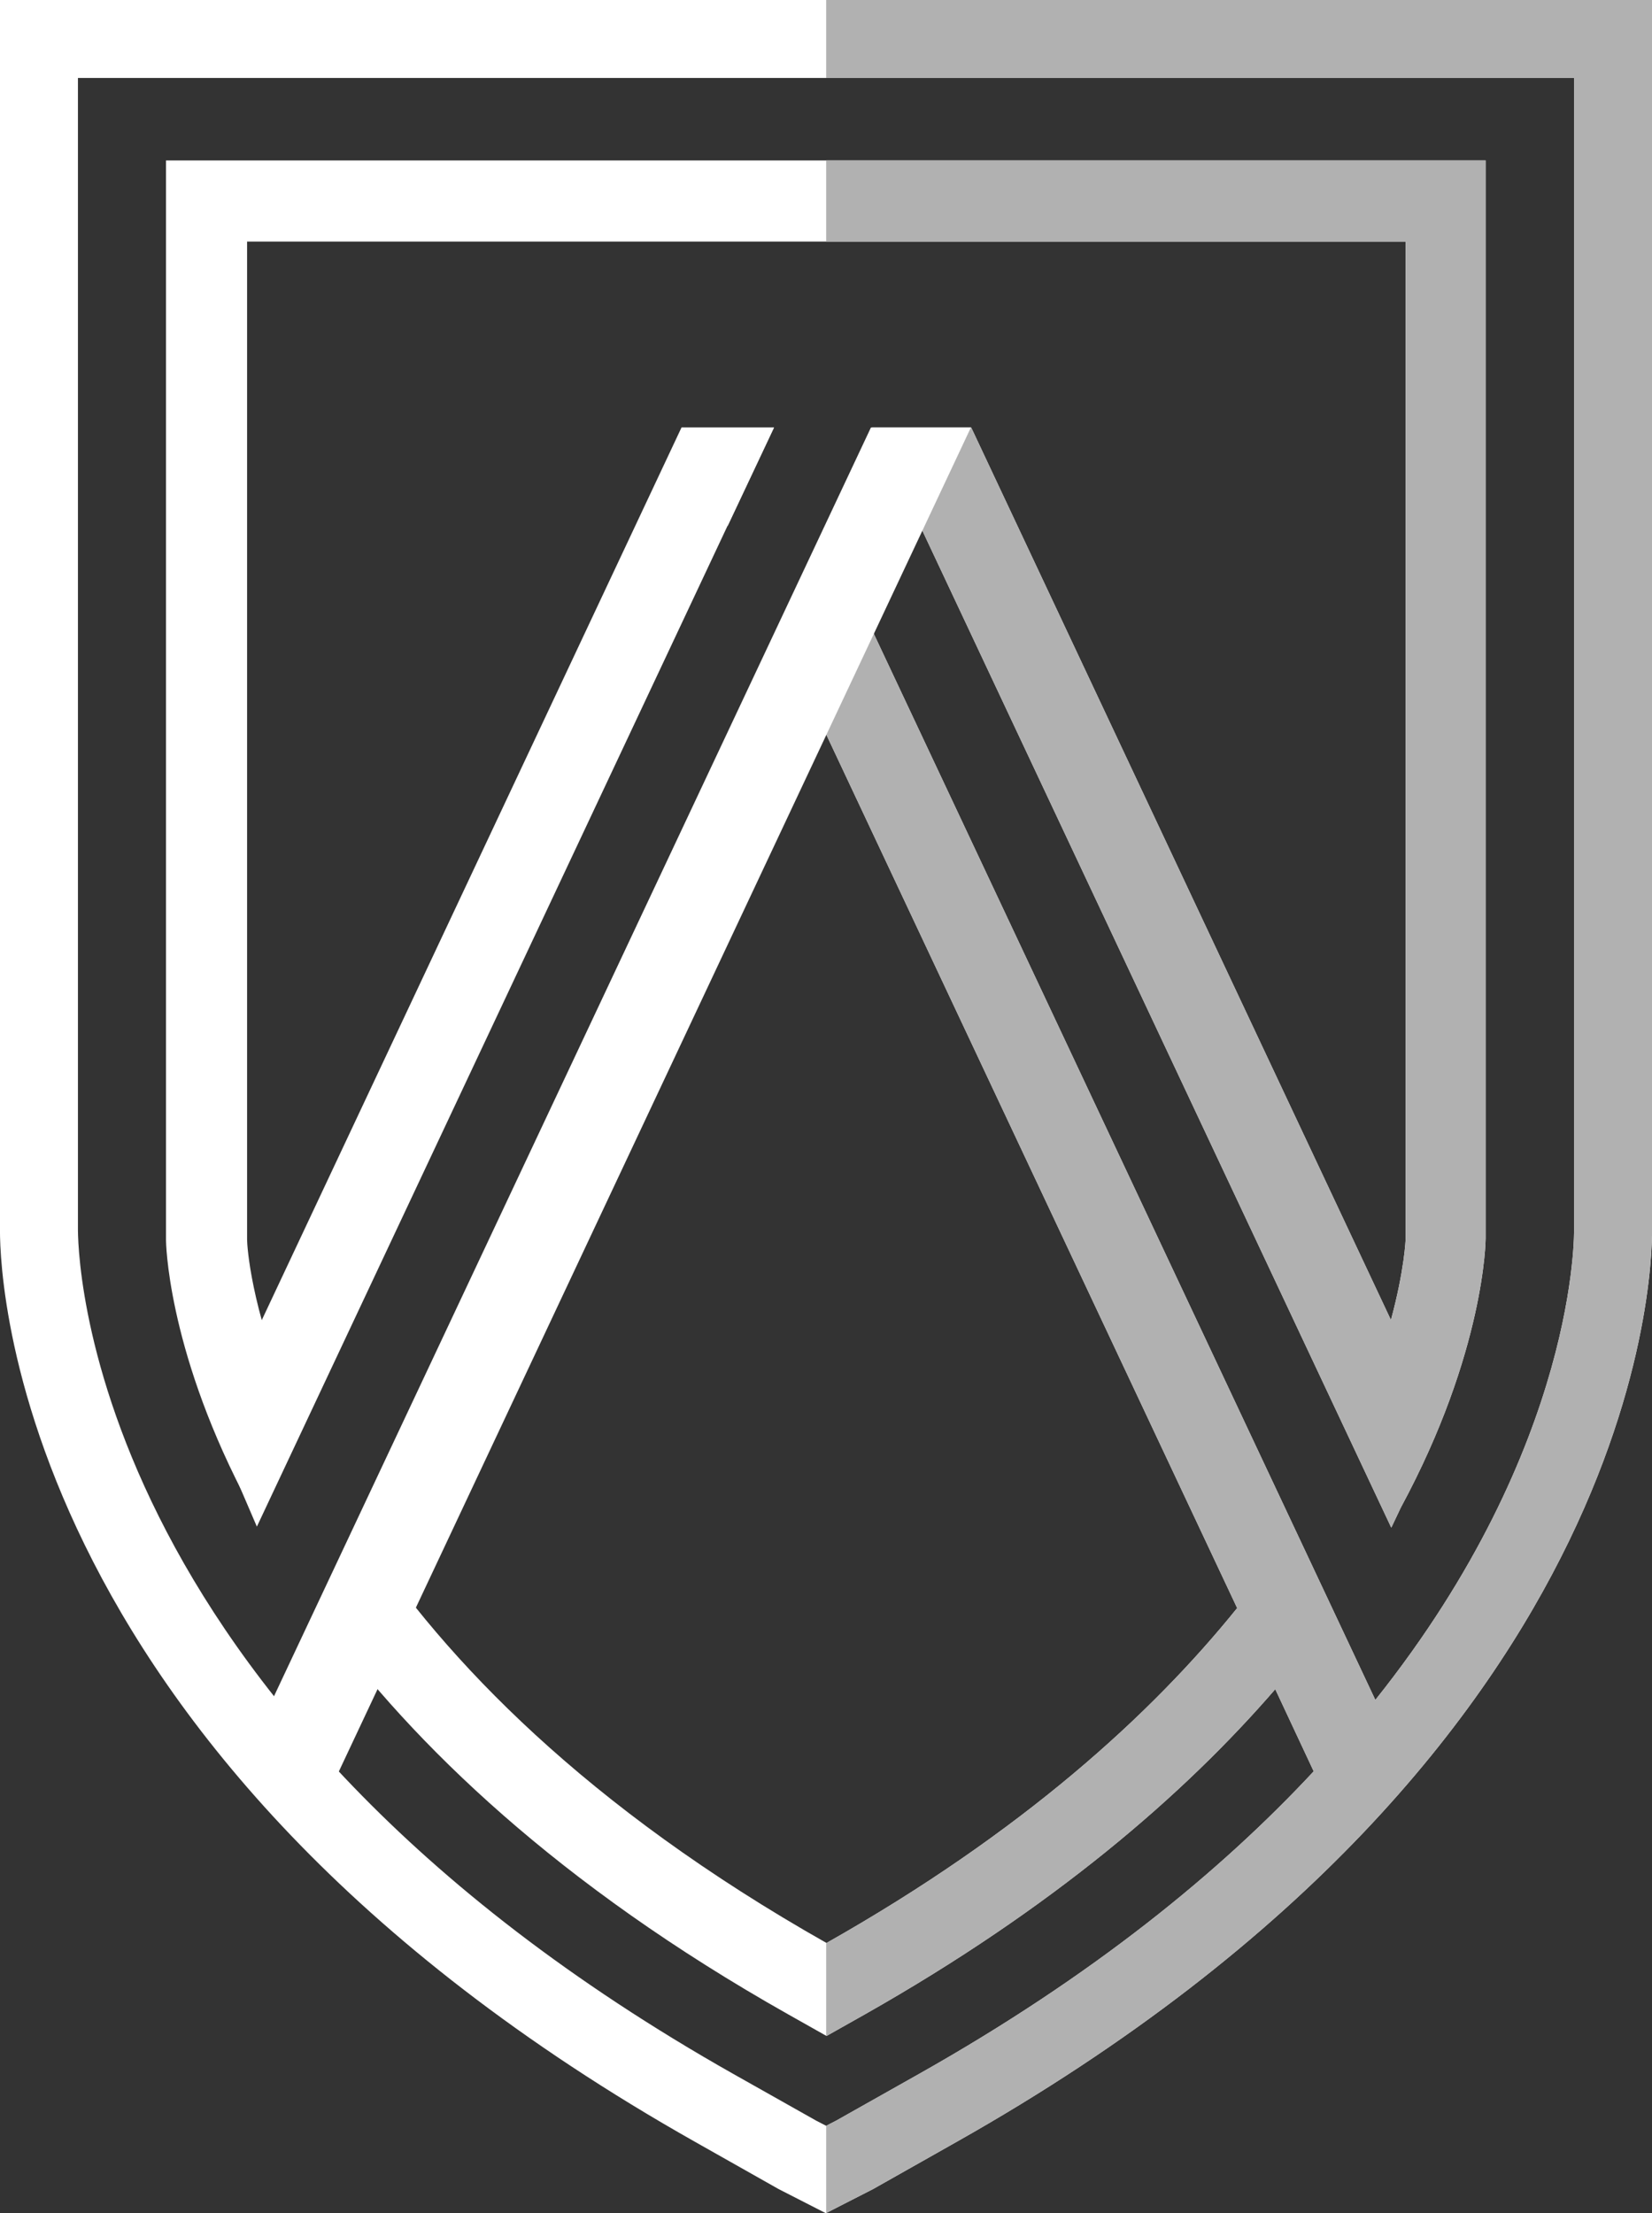
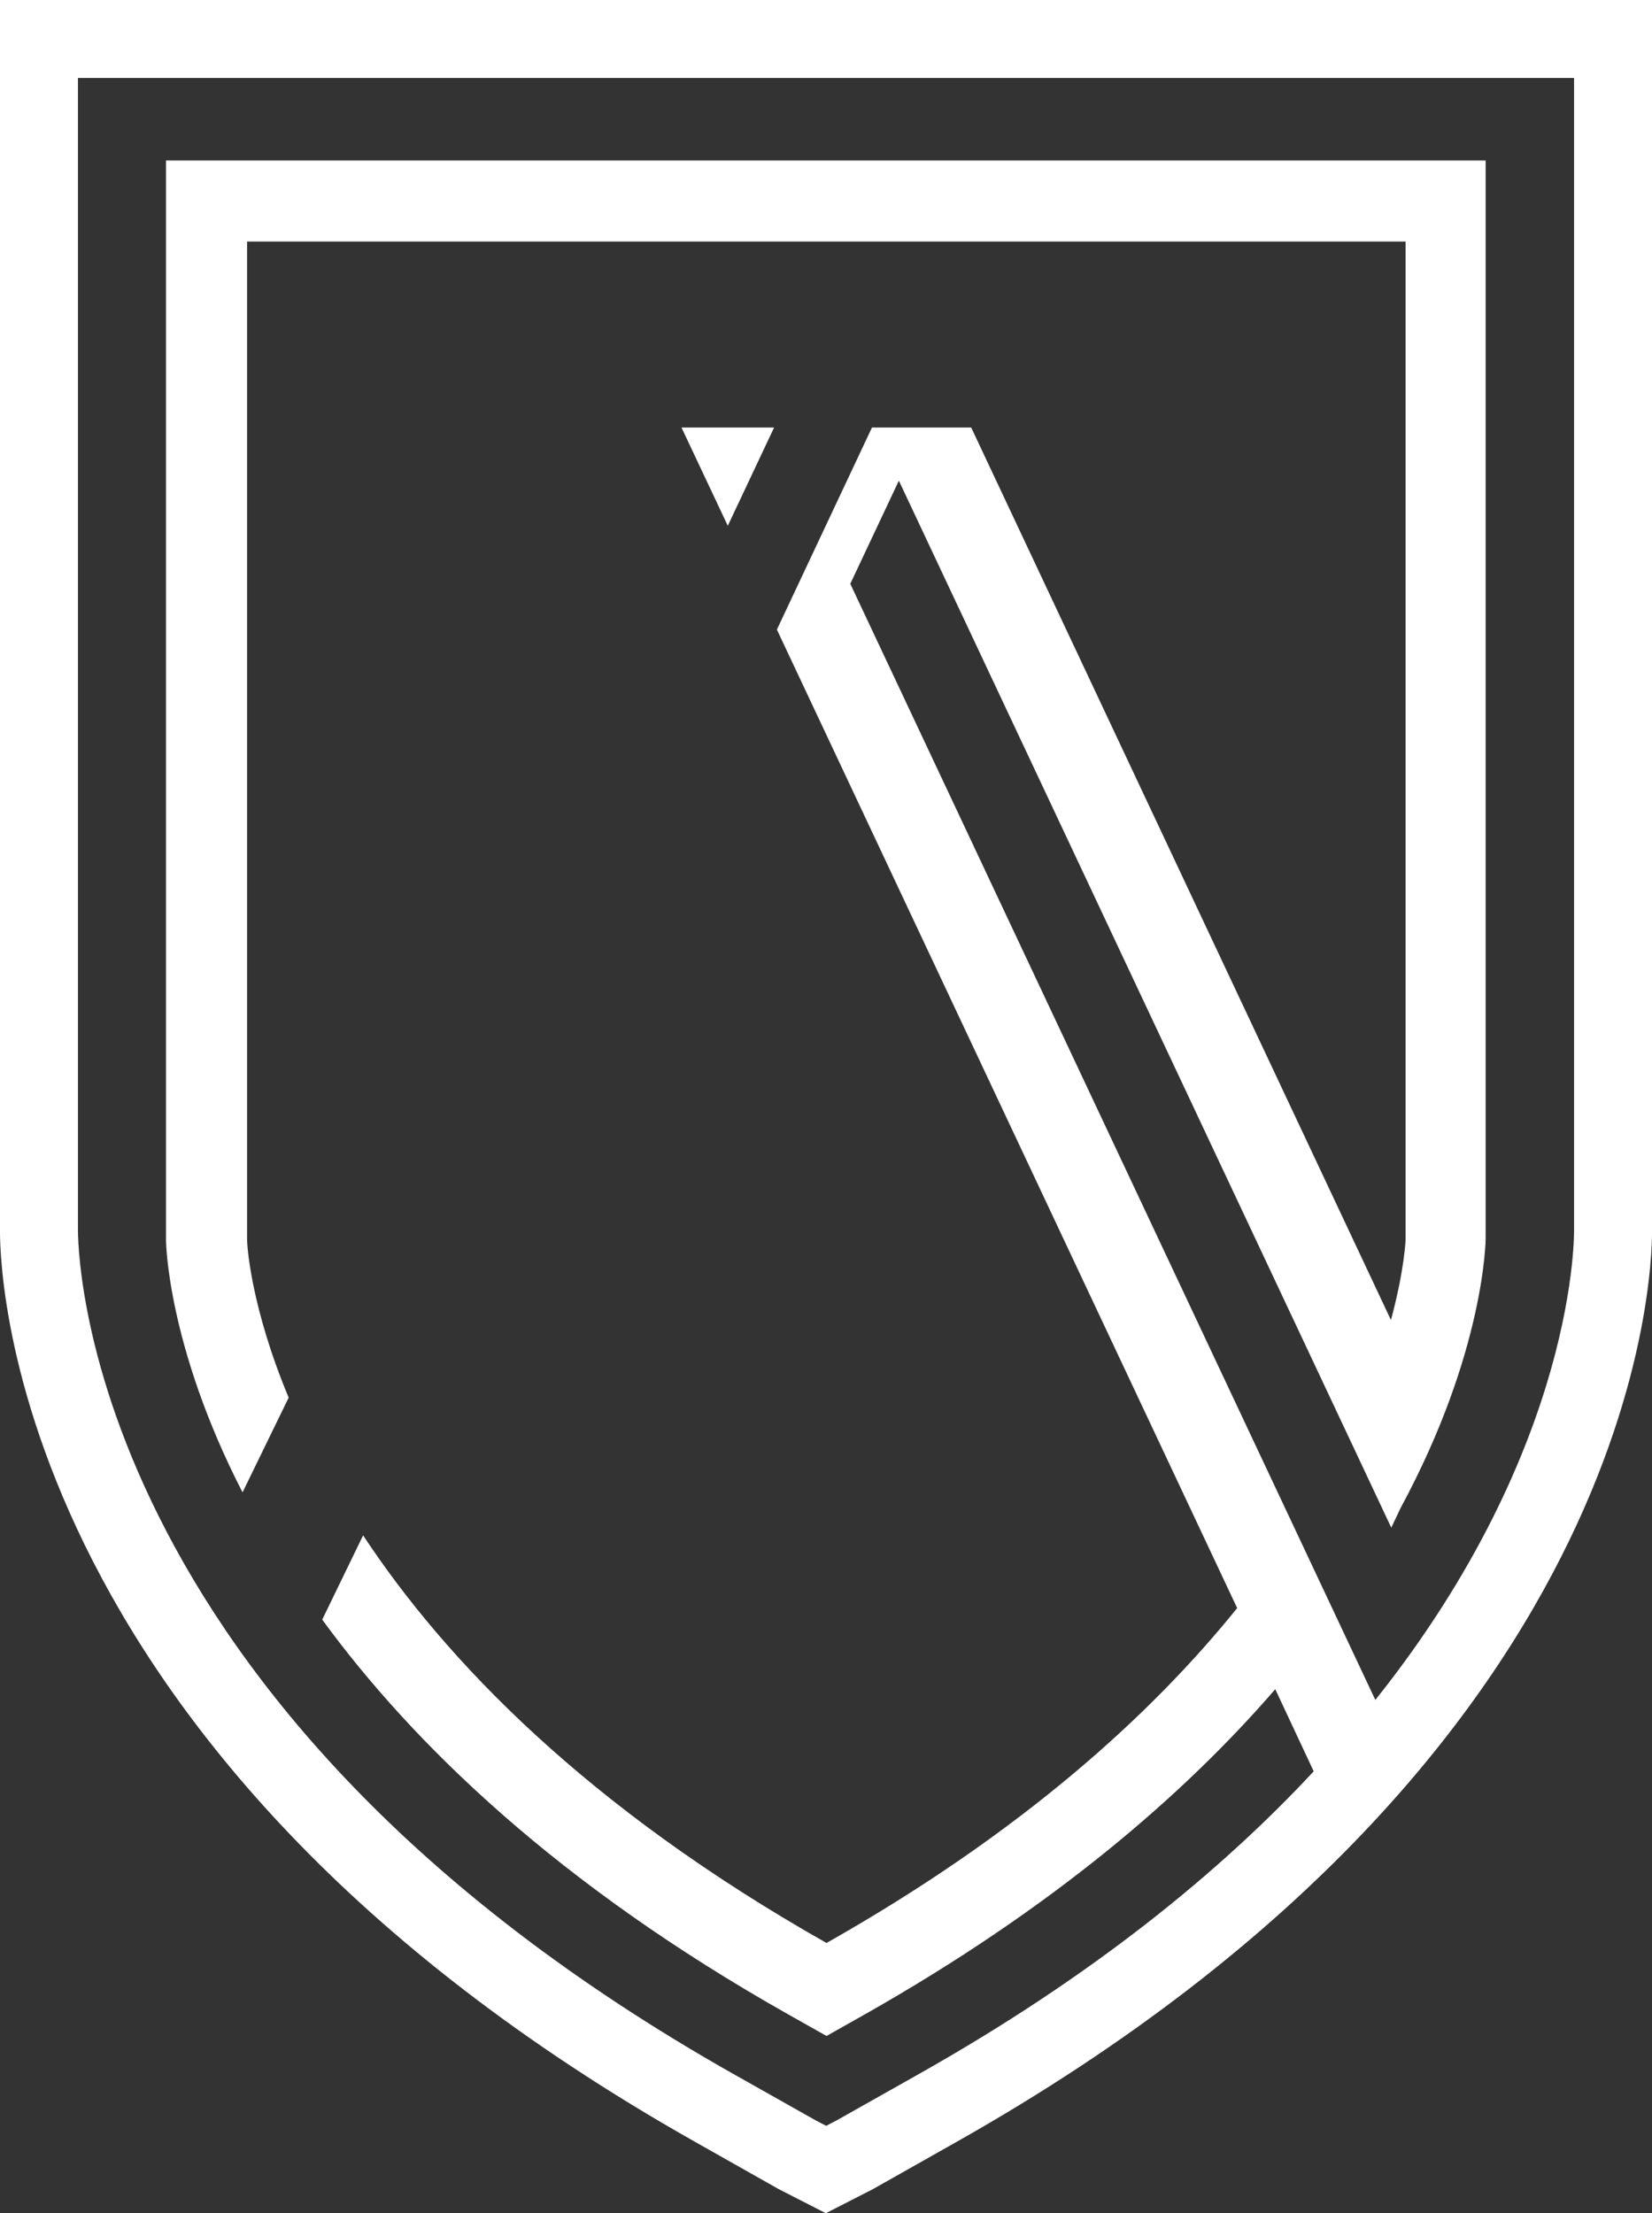
<svg xmlns="http://www.w3.org/2000/svg" id="Layer_2" data-name="Layer 2" viewBox="0 0 47.27 63.31">
  <rect x="0" y="0" width="47.27" height="63.31" fill="#333333" stroke="none" />
  <defs>
    <style>      .cls-1 {        fill: #b1b1b1;      }      .cls-2 {        fill: #fff;        fill-rule: evenodd;      }      .cls-3 {        clip-rule: evenodd;        fill: none;      }      .cls-4 {        clip-path: url(#clippath);      }    </style>
    <clipPath id="clippath">
-       <path class="cls-3" d="M20.83,15.05l-1.33-2.82h2.65l-1.33,2.82ZM39.36,48.62c5.83-7.31,5.68-13.46,5.68-13.48V2.23H2.23v32.91h0c0,.36-.08,13.55,18.76,24.19l2.36,1.33.29.15.29-.15,2.36-1.33c4.97-2.8,8.62-5.78,11.3-8.66l-1.1-2.35c-2.62,3.03-6.37,6.26-11.74,9.3l-1.1.62-1.1-.62c-6.58-3.71-10.72-7.72-13.33-11.29l1.17-2.41c2.35,3.56,6.38,7.77,13.26,11.66,5.59-3.16,9.29-6.53,11.75-9.58l-13.17-27.99,2.72-5.78h2.84l12.01,25.53c.39-1.44.42-2.3.42-2.31V6.91H7.07v28.55c0,.18.11,1.93,1.19,4.52l-1.32,2.71c-2.17-4.22-2.19-7.21-2.19-7.21h0V4.59h37.76v30.84s-.01,3.22-2.43,7.7l-.27.57-14.09-29.95-1.39,2.95,15.02,31.92ZM47.27,6.57v28.52c.01.45.3,14.78-19.9,26.18l-2.39,1.35-1.35.69-1.35-.69-2.39-1.35C-.15,49.96-.01,35.77,0,35.11V0h47.27v6.57Z" />
-     </clipPath>
+       </clipPath>
  </defs>
  <g id="Layer_1-2" data-name="Layer 1">
    <path class="cls-2" d="M20.83,15.05l-1.33-2.82h2.65l-1.33,2.82ZM39.36,48.62c5.83-7.31,5.68-13.46,5.68-13.48V2.23H2.23v32.91h0c0,.36-.08,13.55,18.76,24.19l2.36,1.33.29.15.29-.15,2.36-1.33c4.97-2.8,8.62-5.78,11.3-8.66l-1.1-2.35c-2.62,3.03-6.37,6.26-11.74,9.3l-1.1.62-1.1-.62c-6.58-3.71-10.72-7.72-13.33-11.29l1.17-2.41c2.35,3.56,6.38,7.77,13.26,11.66,5.59-3.16,9.29-6.53,11.75-9.58l-13.17-27.99,2.72-5.78h2.84l12.01,25.53c.39-1.44.42-2.3.42-2.31V6.91H7.07v28.55c0,.18.11,1.93,1.19,4.52l-1.32,2.71c-2.17-4.22-2.19-7.21-2.19-7.21h0V4.59h37.76v30.84s-.01,3.22-2.43,7.7l-.27.57-14.09-29.95-1.39,2.95,15.02,31.92ZM47.27,6.57v28.52c.01.45.3,14.78-19.9,26.18l-2.39,1.35-1.35.69-1.35-.69-2.39-1.35C-.15,49.96-.01,35.77,0,35.11V0h47.27v6.57Z" />
    <g class="cls-4">
-       <rect class="cls-1" x="23.64" y="-10.12" width="33.75" height="78.8" />
-     </g>
-     <path class="cls-2" d="M7.45,49.35L24.92,12.23h2.86L9.02,52.11l-1.56-2.76ZM7.35,43.67l-1.26-2.93,13.41-28.51h2.64l-14.79,31.44Z" />
+       </g>
  </g>
</svg>